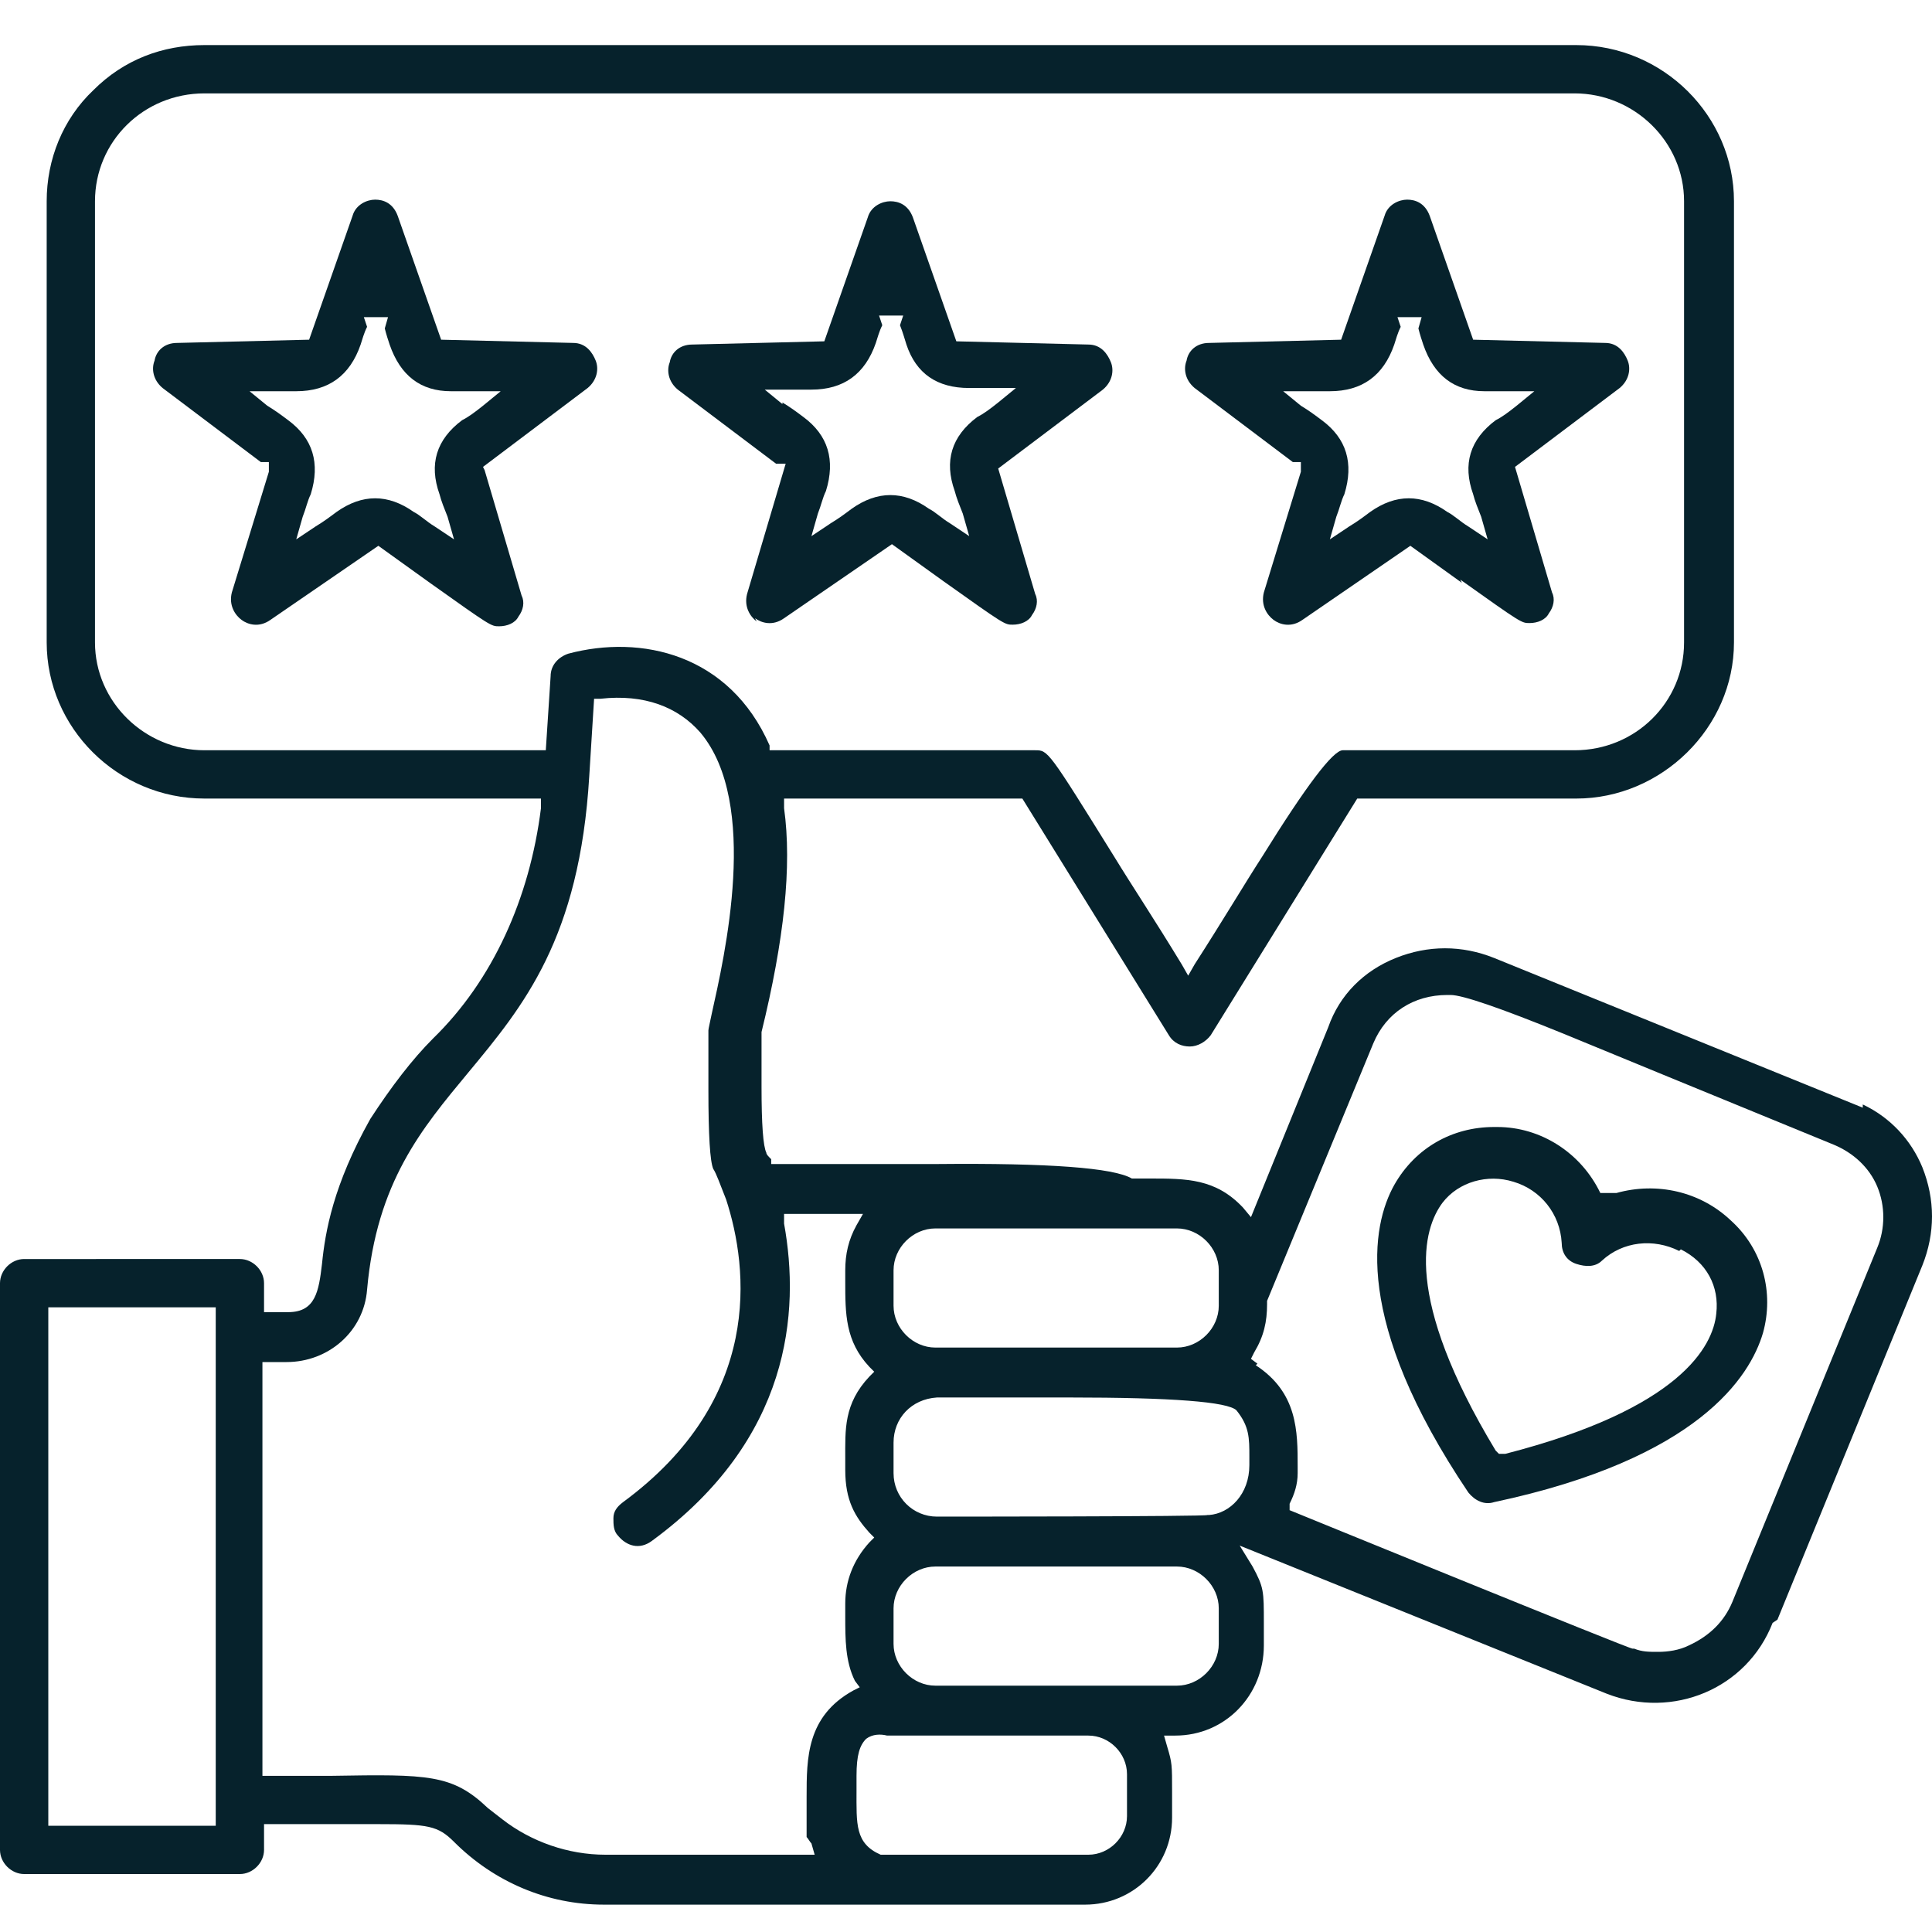
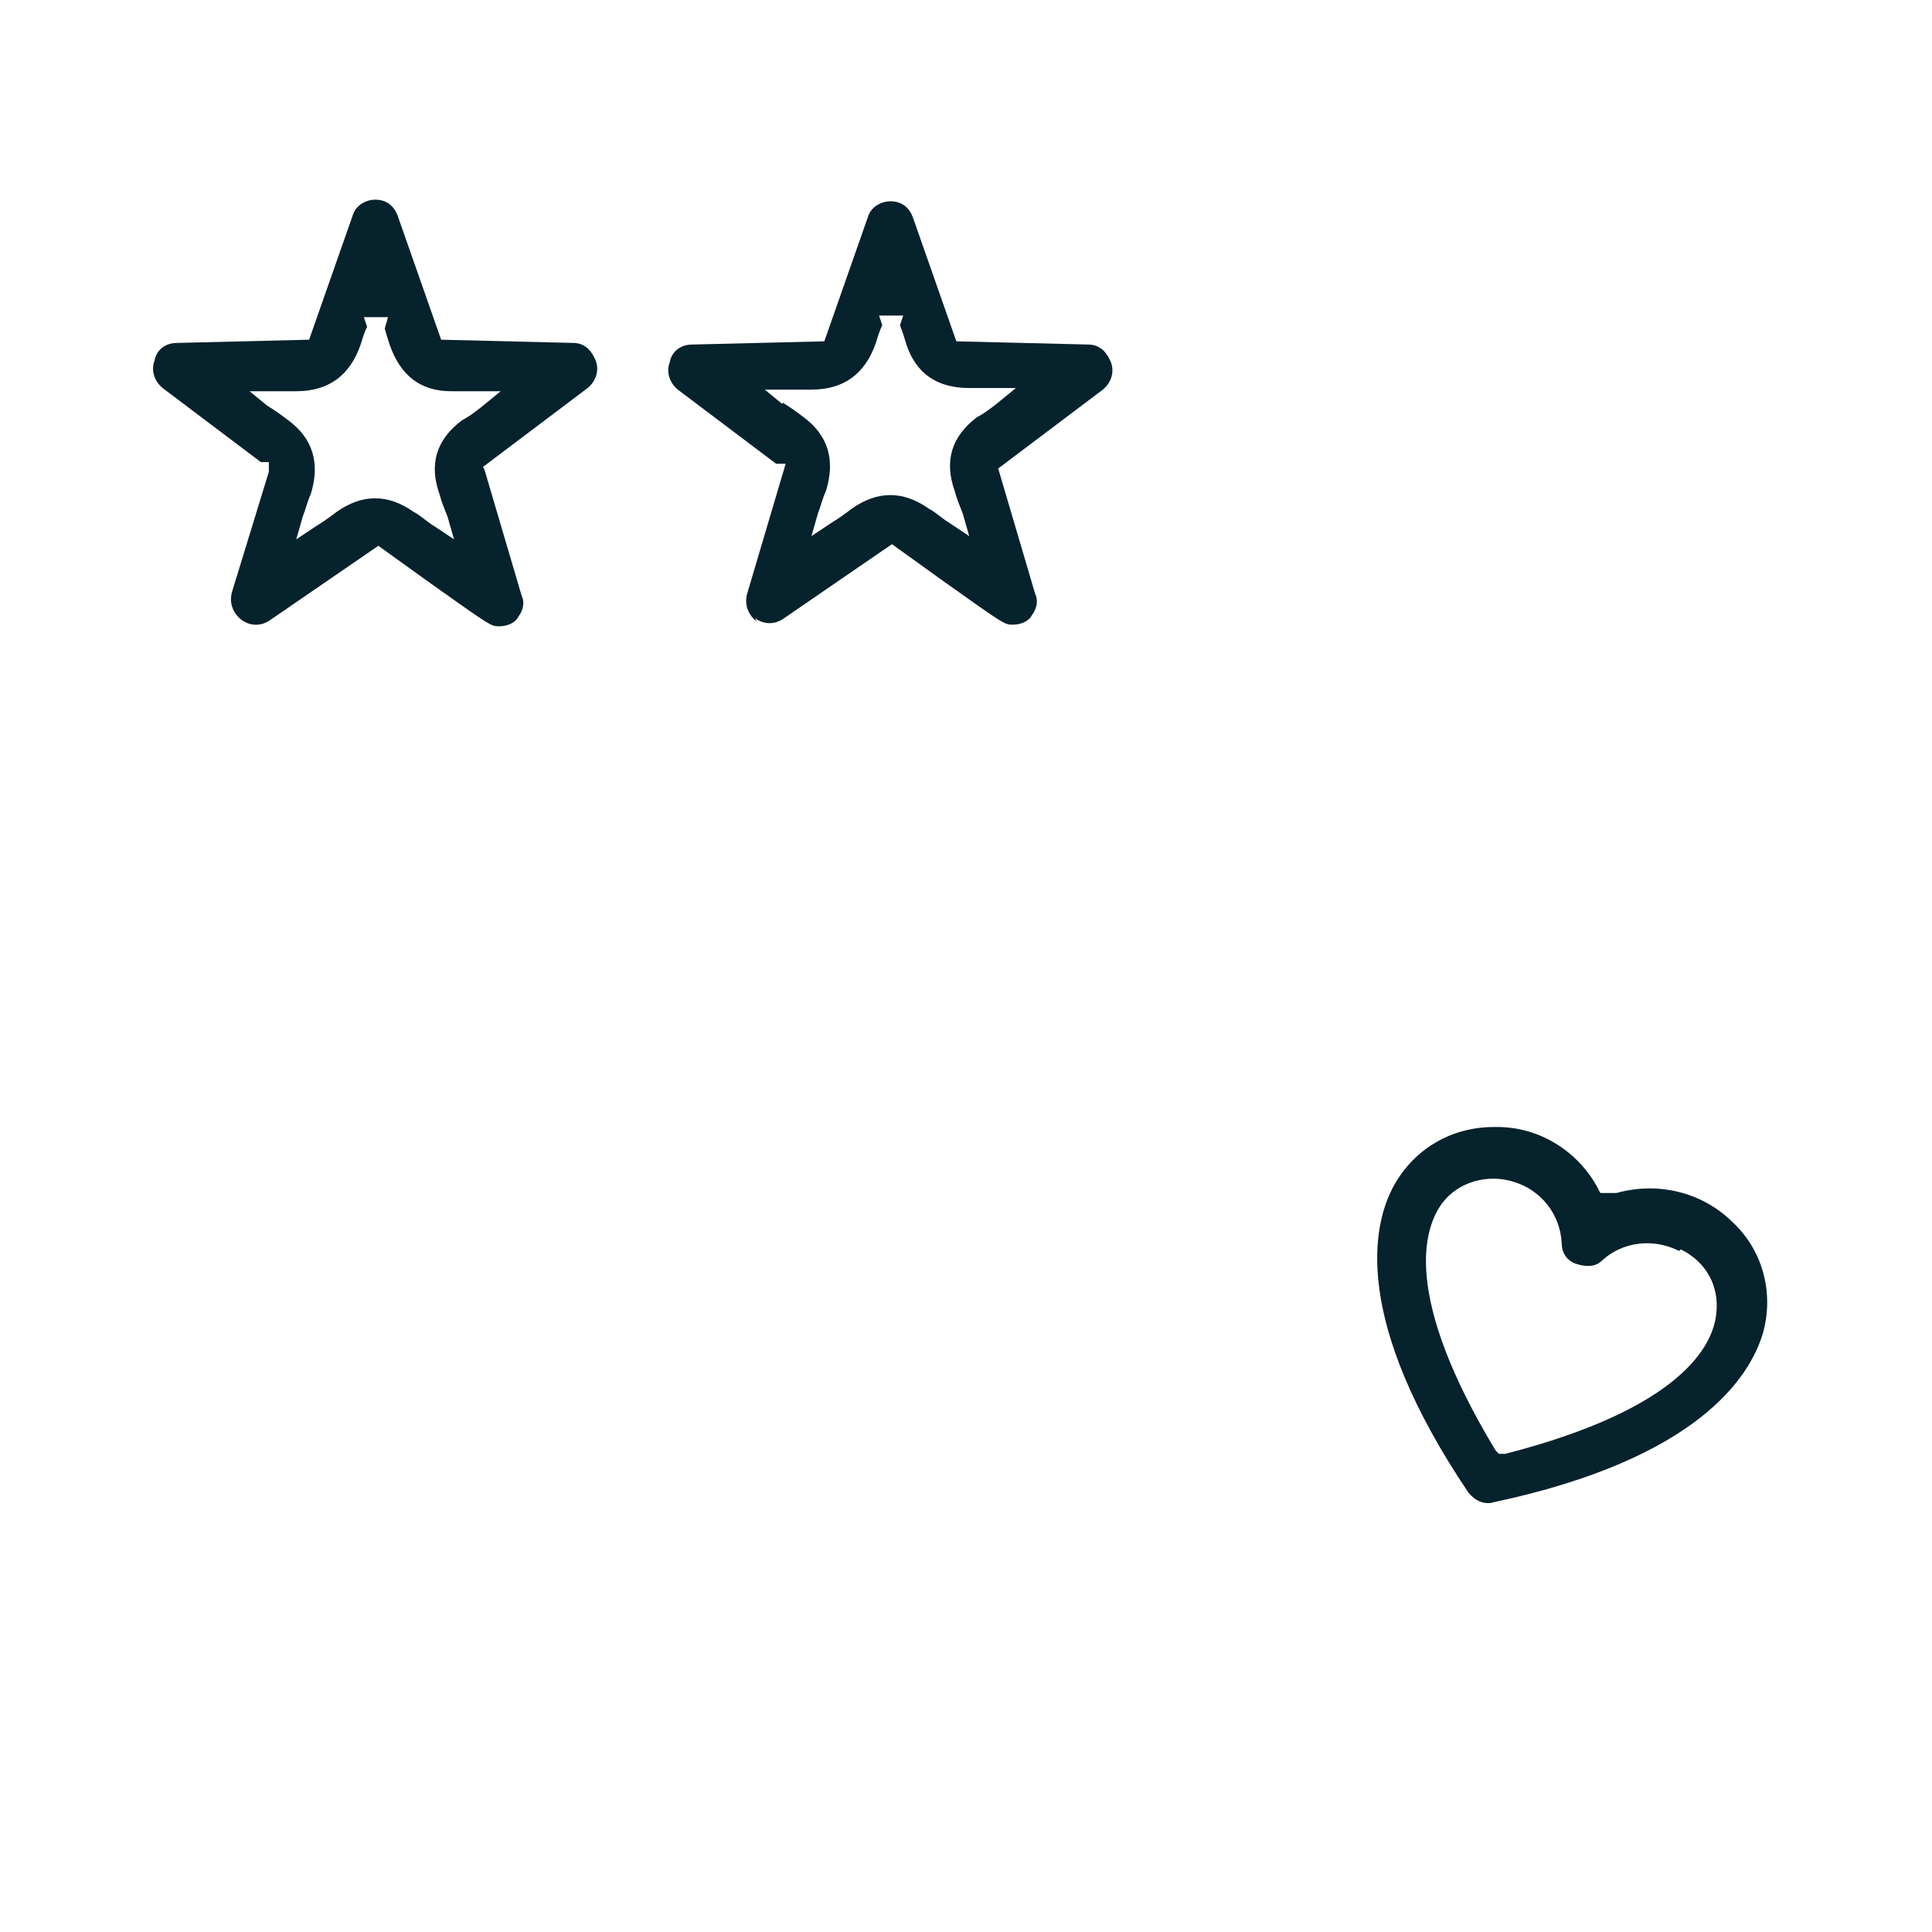
<svg xmlns="http://www.w3.org/2000/svg" id="Layer_1" data-name="Layer 1" version="1.1" viewBox="0 0 120 120">
  <defs>
    <style>
      .cls-1 {
        fill: #06222c;
        stroke-width: 0px;
      }
    </style>
  </defs>
-   <path class="cls-1" d="M90.7,36c3.8,2.7,3.8,2.7,4.3,2.7s1-.2,1.2-.6c.3-.4.4-.9.2-1.3l-2.3-7.8,6.5-4.9c.6-.5.7-1.2.5-1.7-.2-.5-.6-1.1-1.4-1.1l-8.2-.2-2.7-7.7c-.3-.8-.9-1-1.4-1s-1.2.3-1.4,1l-2.7,7.7-8.2.2c-.8,0-1.3.5-1.4,1.1-.2.5-.1,1.2.5,1.7l6.1,4.6h.5v.6c0,0-2.3,7.5-2.3,7.5-.2.8.2,1.4.6,1.7.4.3,1.1.5,1.8,0l6.7-4.6,3.2,2.3ZM85.1,31.8c-.4.3-.8.6-1.3.9l-1.2.8.4-1.4c.2-.5.3-1,.5-1.4q.9-2.9-1.4-4.6c-.4-.3-.8-.6-1.3-.9l-1.1-.9h1.4c.6,0,1.1,0,1.5,0q3,0,4-2.9c.1-.3.2-.7.4-1.1l-.2-.6h1.5l-.2.7c.1.4.2.7.3,1q1,2.9,3.8,2.9c.5,0,1,0,1.7,0h1.4s-1.1.9-1.1.9c-.5.4-.9.7-1.3.9q-2.4,1.8-1.4,4.6c.1.4.3.9.5,1.4l.4,1.4-1.2-.8c-.5-.3-.9-.7-1.3-.9q-2.4-1.7-4.8,0Z" />
  <path class="cls-1" d="M46.9,38.4c.4.3,1.1.5,1.8,0l6.7-4.6,3.2,2.3c3.8,2.7,3.8,2.7,4.3,2.7s1-.2,1.2-.6c.3-.4.4-.9.2-1.3l-2.3-7.8,6.5-4.9c.6-.5.7-1.2.5-1.7-.2-.5-.6-1.1-1.4-1.1l-8.2-.2-2.7-7.7c-.3-.8-.9-1-1.4-1s-1.2.3-1.4,1l-2.7,7.7-8.2.2c-.8,0-1.3.5-1.4,1.1-.2.5-.1,1.2.5,1.7l6.1,4.6h.6l-2.4,8.1c-.2.8.2,1.4.6,1.7ZM48.6,25.1l-1.1-.9h1.4c.6,0,1.1,0,1.5,0q3,0,4-2.9c.1-.3.2-.7.4-1.1l-.2-.6h1.5l-.2.6c.2.5.3.9.4,1.2q.9,2.7,3.9,2.7c.5,0,1,0,1.5,0h1.4s-1.1.9-1.1.9c-.5.4-.9.7-1.3.9q-2.4,1.8-1.4,4.6c.1.4.3.9.5,1.4l.4,1.4-1.2-.8c-.5-.3-.9-.7-1.3-.9q-2.4-1.7-4.8,0c-.4.3-.8.6-1.3.9l-1.2.8.4-1.4c.2-.5.3-1,.5-1.4q.9-2.9-1.4-4.6c-.4-.3-.8-.6-1.3-.9Z" />
  <path class="cls-1" d="M30,29l6.5-4.9c.6-.5.7-1.2.5-1.7-.2-.5-.6-1.1-1.4-1.1l-8.2-.2-2.7-7.7c-.3-.8-.9-1-1.4-1s-1.2.3-1.4,1l-2.7,7.7-8.2.2c-.8,0-1.3.5-1.4,1.1-.2.5-.1,1.2.5,1.7l6.1,4.6h.5v.6c0,0-2.3,7.5-2.3,7.5-.2.8.2,1.4.6,1.7.4.3,1.1.5,1.8,0l6.7-4.6,3.2,2.3c3.8,2.7,3.8,2.7,4.3,2.7.5,0,1-.2,1.2-.6.3-.4.4-.9.2-1.3l-2.3-7.8ZM28.7,26.1q-2.4,1.8-1.4,4.6c.1.4.3.9.5,1.4l.4,1.4-1.2-.8c-.5-.3-.9-.7-1.3-.9q-2.4-1.7-4.8,0c-.4.3-.8.6-1.3.9l-1.2.8.4-1.4c.2-.5.3-1,.5-1.4q.9-2.9-1.4-4.6c-.4-.3-.8-.6-1.3-.9l-1.1-.9h1.4c.6,0,1.1,0,1.5,0q3,0,4-2.9c.1-.3.2-.7.4-1.1l-.2-.6h1.5l-.2.7c.1.4.2.7.3,1q1,2.9,3.8,2.9c.5,0,1,0,1.7,0h1.4s-1.1.9-1.1.9c-.5.4-.9.7-1.3.9Z" />
-   <path class="cls-1" d="M110.4,100.6l9-22c.8-2,.8-4.1,0-6.1-.7-1.7-2-3.1-3.7-3.9v.2l-22.9-9.3c-2-.8-4.1-.8-6.1,0-2,.8-3.5,2.3-4.2,4.3l-4.8,11.8-.5-.6c-1.7-1.8-3.5-1.8-5.8-1.8-.3,0-.6,0-.9,0h-.2q-1.7-1-12.1-.9c-2.6,0-5.9,0-10,0h-.3v-.3c-.2-.2-.3-.3-.3-.4q-.3-.6-.3-4.1v-3.4c1.4-5.7,1.9-10.3,1.4-13.9v-.6c0,0,14.8,0,14.8,0l9.1,14.7c.3.5.8.7,1.3.7h0c.5,0,1-.3,1.3-.7l9.1-14.7h13.6c5.3,0,9.8-4.4,9.8-9.7V12.5c0-5.3-4.4-9.7-9.8-9.7H12.7c-2.6,0-5,.9-6.9,2.8-1.9,1.8-2.9,4.3-2.9,6.9v27.4c0,5.3,4.4,9.7,9.8,9.7h20.9v.6c-.7,5.6-3,10.7-6.7,14.3-1.3,1.3-2.6,3-3.9,5-2.3,4.1-2.8,7-3,9-.2,1.7-.4,3-2.1,3h-1.5v-1.8c0-.8-.7-1.5-1.5-1.5H1.5c-.8,0-1.5.7-1.5,1.5v35.2c0,.8.7,1.5,1.5,1.5h13.4c.8,0,1.5-.7,1.5-1.5v-1.6h.5c1.8,0,3.3,0,4.5,0,.8,0,1.5,0,2.1,0,3.1,0,3.7.1,4.7,1.1,2.5,2.5,5.8,3.9,9.3,3.9h29.9c3,0,5.4-2.4,5.4-5.4s0-1.2,0-1.6c0-1.7,0-1.8-.3-2.8l-.2-.7h.7c3.1,0,5.5-2.5,5.5-5.6s0-1,0-1.4c0-2,0-2.2-.7-3.5l-.8-1.3,22.8,9.2c4.1,1.6,8.7-.3,10.3-4.4ZM13.4,113.4H3v-32.2h10.4v32.2ZM55.5,78.9c0-1.4,1.2-2.6,2.6-2.6h15c1.4,0,2.6,1.2,2.6,2.6v2.2c0,1.4-1.2,2.6-2.6,2.6h-15c-1.4,0-2.6-1.2-2.6-2.6v-2.2ZM12.7,46.6c-3.7,0-6.8-3-6.8-6.7V12.5c0-3.7,3-6.7,6.8-6.7h85.1c3.7,0,6.8,3,6.8,6.7v27.4c0,3.7-3,6.7-6.8,6.7h-14.4q-.9,0-5,6.6c-1.1,1.7-2.4,3.9-4.2,6.7l-.4.7-.4-.7c-1.7-2.8-3.1-4.9-4.2-6.7-4.1-6.6-4.1-6.6-4.9-6.6h-16.5v-.3c-2.5-5.7-8-6.9-12.5-5.7-.6.2-1.1.7-1.1,1.4l-.3,4.6H12.7ZM50.1,111.9c0,.3,0,.5,0,.8,0,.6,0,1.1,0,1.4.1.1.2.3.3.4l.2.7h-13c-2.3,0-4.6-.8-6.4-2.2h0c0,0-.9-.7-.9-.7-2.2-2.1-3.7-2.1-9.7-2-1.1,0-2.4,0-3.8,0h-.5v-25.7h1.5c2.6,0,4.8-1.9,5-4.5.6-6.7,3.4-10,6.3-13.5,3.4-4.1,6.9-8.3,7.5-18.4l.3-4.8h.4c2.7-.3,4.8.5,6.2,2.1,3.7,4.4,1.5,13.9.7,17.5-.1.5-.2.9-.2,1,0,1.5,0,2.7,0,3.7q0,4.2.3,4.9c.2.3.4.9.8,1.9,1.4,4.3,2.3,12.4-6.4,18.8-.4.3-.6.6-.6,1,0,.4,0,.8.3,1.1.5.6,1.3.9,2.1.3,8.6-6.3,9.2-14.2,8.2-19.7v-.6c-.1,0,4.9,0,4.9,0l-.4.7c-.5.9-.7,1.8-.7,2.8v.7c0,2,0,3.7,1.5,5.3l.3.3-.3.3c-1.6,1.7-1.5,3.3-1.5,5.1,0,.2,0,.5,0,.7,0,1.9.6,2.9,1.5,3.9l.3.3-.3.3c-1,1.1-1.5,2.4-1.5,3.8s0,.5,0,.8c0,1.4,0,2.8.6,4l.3.4-.4.2c-2.9,1.6-2.9,4.2-2.9,6.6ZM70,112.8c0,1.3-1.1,2.4-2.4,2.4q-12.3,0-12.7,0h-.2c-1.6-.7-1.5-1.9-1.5-4v-.9c0-1.3.2-1.9.6-2.3.4-.3.9-.3,1.3-.2.2,0,.4,0,.5,0h12c1.3,0,2.4,1.1,2.4,2.4v2.6ZM75.7,102.1c0,1.4-1.2,2.6-2.6,2.6h-15c-1.4,0-2.6-1.2-2.6-2.6v-2.2c0-1.4,1.2-2.6,2.6-2.6h15c1.4,0,2.6,1.2,2.6,2.6v2.2ZM77.6,90.5v.5c0,1.8-1.2,3-2.5,3.1h-.1c0,.1-16.8.1-16.8.1-1.5,0-2.7-1.2-2.7-2.7v-1.9c0-1.5,1.1-2.7,2.7-2.8,3.4,0,6.1,0,8.2,0q9.6,0,10.4.8h0c.8,1,.8,1.7.8,2.9ZM78.1,84.7l-.4-.3.2-.4c.6-1,.8-1.9.8-3v-.2s6.6-16,6.6-16c.8-1.9,2.5-3,4.6-3h.2q1.1,0,7,2.4c3.4,1.4,8.5,3.5,16.8,6.9,1.2.5,2.2,1.4,2.7,2.6.5,1.2.5,2.6,0,3.8l-9,22c-.5,1.2-1.4,2.1-2.7,2.7-.6.3-1.3.4-1.9.4s-1,0-1.5-.2h-.1c0,.1-21.3-8.6-21.3-8.6v-.4c.3-.6.5-1.2.5-1.9v-.4c0-2.2,0-4.6-2.6-6.3Z" />
  <path class="cls-1" d="M93,70c0,0-.1,0-.2,0-2.6,0-4.9,1.3-6.2,3.6-1.4,2.5-2.6,8.4,4.6,19.1.4.5,1,.8,1.6.6,12.7-2.7,15.9-7.8,16.7-10.5.7-2.5,0-5.2-2-7-1.9-1.8-4.6-2.4-7.1-1.7h-1c-1.2-2.5-3.7-4.1-6.4-4.1ZM104.4,77.6c1.6.8,2.4,2.3,2.2,4-.2,2-2.2,5.9-13.1,8.7h-.4c0,0-.2-.2-.2-.2-5.8-9.6-4.5-13.8-3.3-15.4,1-1.3,2.8-1.8,4.4-1.3,1.7.5,2.9,2,3,3.8,0,.6.3,1.1.9,1.3.6.2,1.2.2,1.6-.2,1.3-1.2,3.2-1.4,4.8-.6Z" />
</svg>